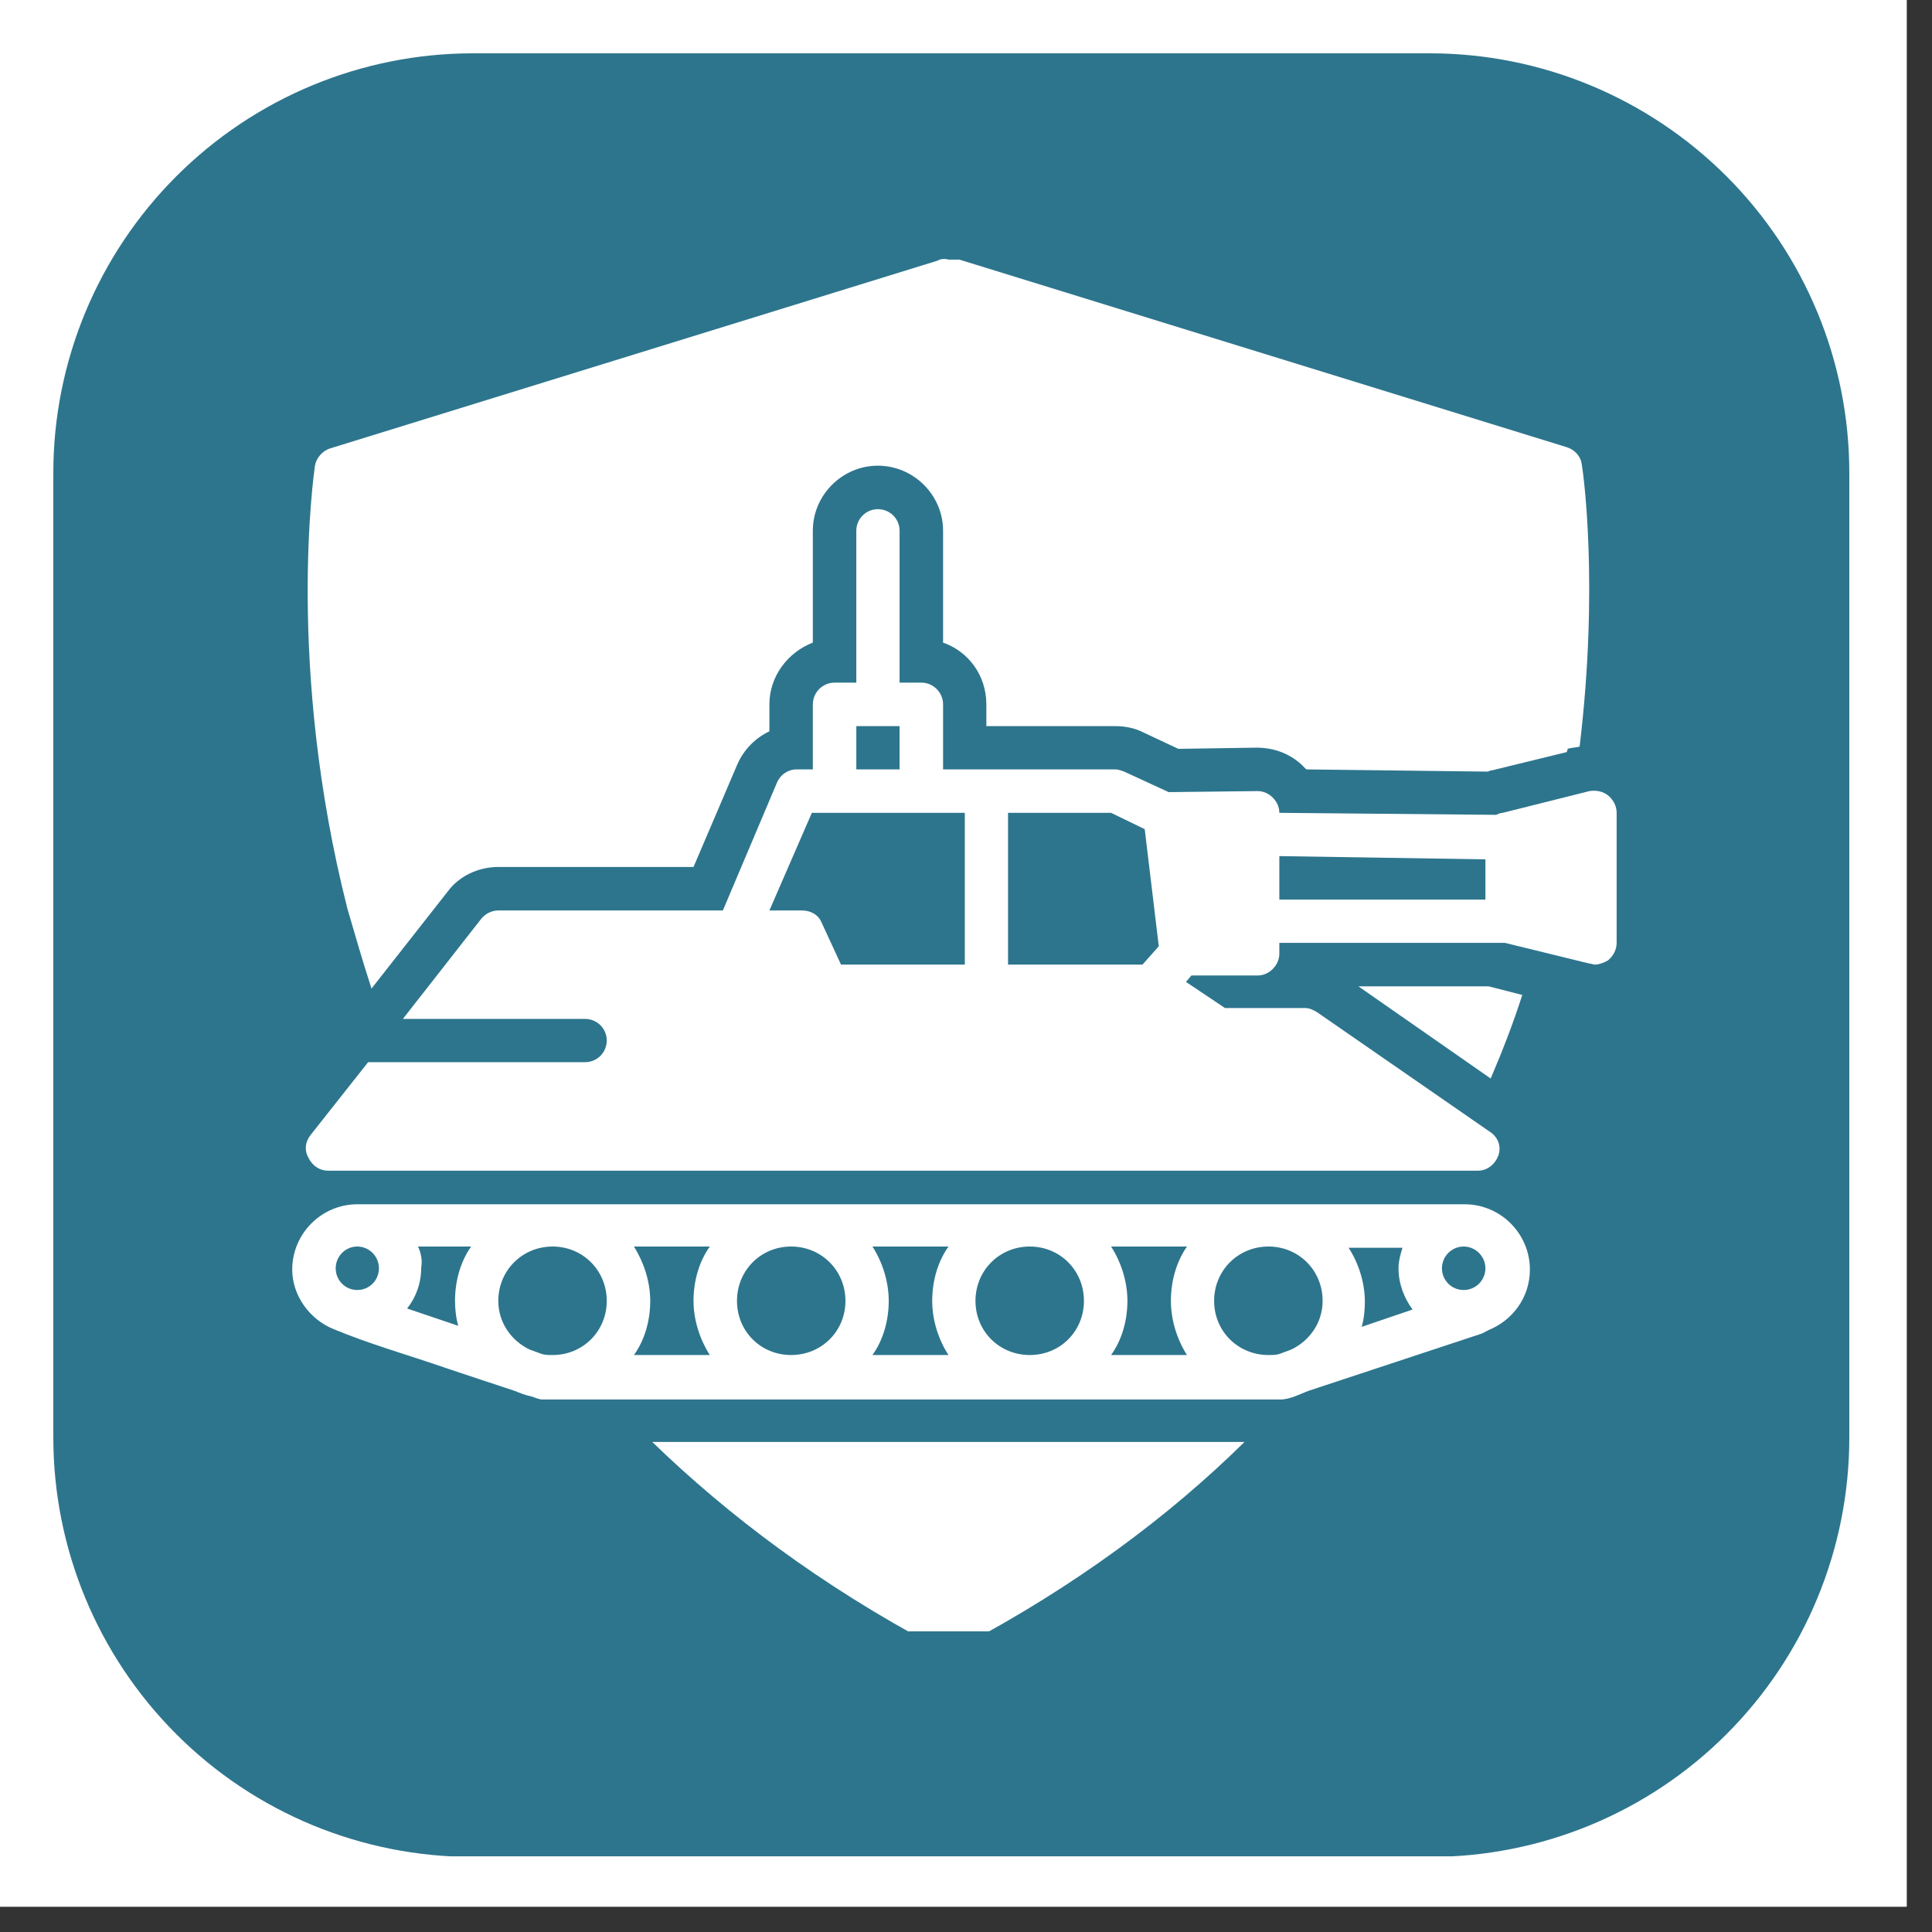
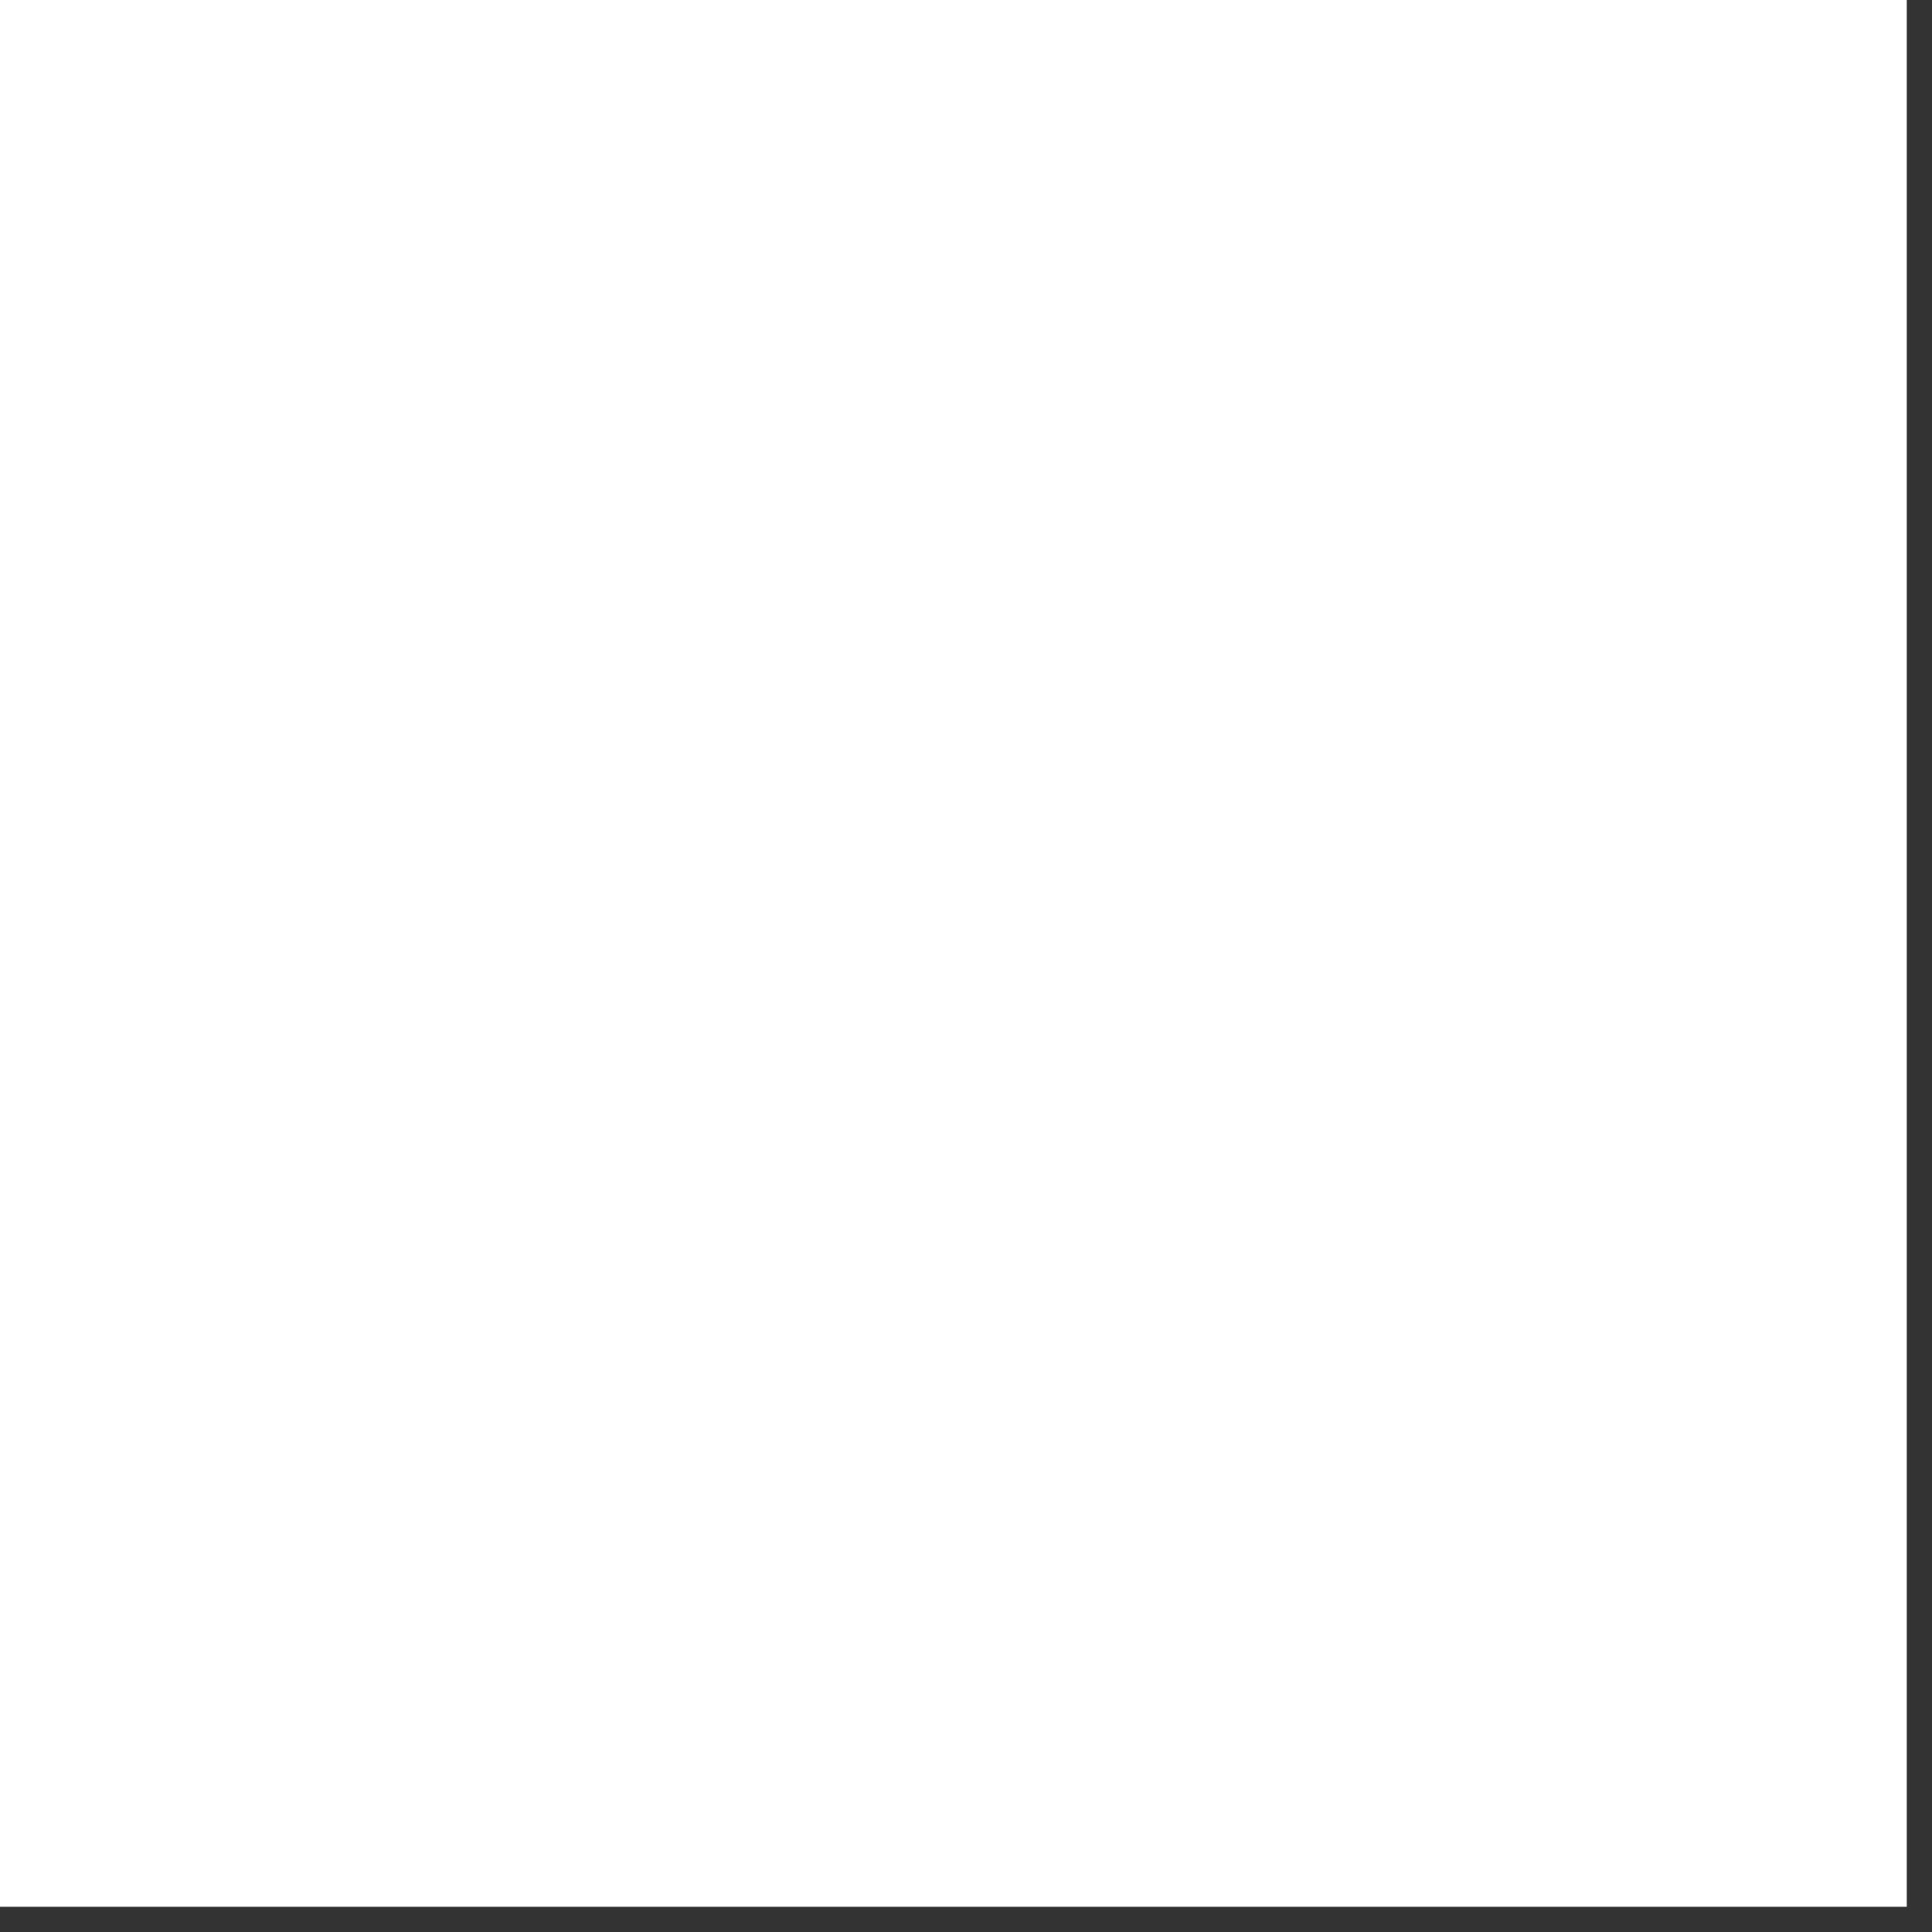
<svg xmlns="http://www.w3.org/2000/svg" width="50" zoomAndPan="magnify" viewBox="0 0 37.5 37.5" height="50" preserveAspectRatio="xMidYMid meet" version="1.0">
  <rect x="0" y="0" width="37.5" height="37.5" fill="#333333" stroke="none" />
  <defs>
    <clipPath id="78b50fcd7c">
      <path d="M 0 0 L 37.008 0 L 37.008 37.008 L 0 37.008 Z M 0 0 " clip-rule="nonzero" />
    </clipPath>
    <clipPath id="947bba00b5">
      <path d="M 1.035 1.035 L 35.895 1.035 L 35.895 36.168 L 1.035 36.168 Z M 1.035 1.035 " clip-rule="nonzero" />
    </clipPath>
    <clipPath id="70305d3896">
-       <path d="M 9.176 1.035 L 27.754 1.035 C 29.914 1.035 31.984 1.895 33.512 3.422 C 35.039 4.949 35.895 7.02 35.895 9.176 L 35.895 27.902 C 35.895 30.062 35.039 32.133 33.512 33.66 C 31.984 35.188 29.914 36.043 27.754 36.043 L 9.176 36.043 C 7.02 36.043 4.949 35.188 3.422 33.66 C 1.895 32.133 1.035 30.062 1.035 27.902 L 1.035 9.176 C 1.035 7.02 1.895 4.949 3.422 3.422 C 4.949 1.895 7.02 1.035 9.176 1.035 Z M 9.176 1.035 " clip-rule="nonzero" />
-     </clipPath>
+       </clipPath>
    <clipPath id="0d2f40ec73">
      <path d="M 0.035 0.035 L 34.895 0.035 L 34.895 35.168 L 0.035 35.168 Z M 0.035 0.035 " clip-rule="nonzero" />
    </clipPath>
    <clipPath id="4decc13932">
      <path d="M 8.176 0.035 L 26.754 0.035 C 28.914 0.035 30.984 0.895 32.512 2.422 C 34.039 3.949 34.895 6.02 34.895 8.176 L 34.895 26.902 C 34.895 29.062 34.039 31.133 32.512 32.66 C 30.984 34.188 28.914 35.043 26.754 35.043 L 8.176 35.043 C 6.02 35.043 3.949 34.188 2.422 32.66 C 0.895 31.133 0.035 29.062 0.035 26.902 L 0.035 8.176 C 0.035 6.02 0.895 3.949 2.422 2.422 C 3.949 0.895 6.02 0.035 8.176 0.035 Z M 8.176 0.035 " clip-rule="nonzero" />
    </clipPath>
    <clipPath id="dd05da6ede">
      <rect x="0" width="35" y="0" height="36" />
    </clipPath>
    <clipPath id="33900dd2b8">
-       <path d="M 5.504 23 L 30 23 L 30 28 L 5.504 28 Z M 5.504 23 " clip-rule="nonzero" />
-     </clipPath>
+       </clipPath>
    <clipPath id="f844ca73e2">
      <path d="M 5.504 9 L 31.41 9 L 31.41 23 L 5.504 23 Z M 5.504 9 " clip-rule="nonzero" />
    </clipPath>
    <clipPath id="295fac7b29">
      <path d="M 5.504 5.02 L 31 5.02 L 31 20 L 5.504 20 Z M 5.504 5.02 " clip-rule="nonzero" />
    </clipPath>
    <clipPath id="512cdfb1f6">
      <path d="M 12 27 L 25 27 L 25 31.664 L 12 31.664 Z M 12 27 " clip-rule="nonzero" />
    </clipPath>
  </defs>
  <g clip-path="url(#78b50fcd7c)">
    <path fill="#ffffff" d="M 0 0 L 37.008 0 L 37.008 37.008 L 0 37.008 Z M 0 0 " fill-opacity="1" fill-rule="nonzero" />
    <path fill="#ffffff" d="M 0 0 L 37.008 0 L 37.008 37.008 L 0 37.008 Z M 0 0 " fill-opacity="1" fill-rule="nonzero" />
  </g>
  <g clip-path="url(#947bba00b5)">
    <g clip-path="url(#70305d3896)">
      <g transform="matrix(1, 0, 0, 1, 1, 1)">
        <g clip-path="url(#dd05da6ede)">
          <g clip-path="url(#0d2f40ec73)">
            <g clip-path="url(#4decc13932)">
              <path fill="#2d758d" d="M 0.035 0.035 L 34.895 0.035 L 34.895 35.031 L 0.035 35.031 Z M 0.035 0.035 " fill-opacity="1" fill-rule="nonzero" />
            </g>
          </g>
        </g>
      </g>
    </g>
  </g>
  <g clip-path="url(#33900dd2b8)">
    <path fill="#ffffff" d="M 6.473 25.797 C 7.188 26.094 7.926 26.301 8.66 26.555 C 9.105 26.703 9.547 26.852 9.988 26.996 C 10.094 27.039 10.199 27.082 10.305 27.102 C 10.387 27.125 10.453 27.164 10.535 27.164 C 10.535 27.164 24.852 27.164 24.852 27.164 C 25.039 27.164 25.23 27.059 25.398 26.996 L 28.766 25.883 C 28.809 25.859 28.852 25.84 28.895 25.816 C 29.355 25.629 29.695 25.188 29.695 24.641 C 29.695 23.945 29.125 23.375 28.43 23.375 L 6.934 23.375 C 6.242 23.375 5.672 23.945 5.672 24.641 C 5.672 25.145 6.008 25.609 6.473 25.797 Z M 28.41 24.195 C 28.641 24.195 28.832 24.387 28.832 24.617 C 28.832 24.852 28.641 25.039 28.41 25.039 C 28.176 25.039 27.988 24.852 27.988 24.617 C 27.988 24.387 28.176 24.195 28.41 24.195 Z M 27.23 24.195 C 27.188 24.324 27.145 24.473 27.145 24.617 C 27.145 24.914 27.25 25.188 27.418 25.418 L 26.43 25.754 C 26.473 25.609 26.492 25.438 26.492 25.27 C 26.492 24.891 26.367 24.512 26.176 24.219 L 27.23 24.219 Z M 24.621 24.195 C 25.211 24.195 25.672 24.66 25.672 25.25 C 25.672 25.672 25.418 26.027 25.062 26.195 L 24.832 26.281 C 24.766 26.301 24.703 26.301 24.621 26.301 C 24.031 26.301 23.566 25.84 23.566 25.25 C 23.566 24.66 24.031 24.195 24.621 24.195 Z M 21.566 24.195 L 23.039 24.195 C 22.832 24.492 22.727 24.871 22.727 25.25 C 22.727 25.629 22.852 26.008 23.039 26.301 L 21.566 26.301 C 21.777 26.008 21.883 25.629 21.883 25.25 C 21.883 24.871 21.758 24.492 21.566 24.195 Z M 19.988 24.195 C 20.578 24.195 21.039 24.66 21.039 25.25 C 21.039 25.84 20.578 26.301 19.988 26.301 C 19.398 26.301 18.934 25.84 18.934 25.25 C 18.934 24.66 19.398 24.195 19.988 24.195 Z M 16.934 24.195 L 18.41 24.195 C 18.199 24.492 18.094 24.871 18.094 25.25 C 18.094 25.629 18.219 26.008 18.41 26.301 L 16.934 26.301 C 17.145 26.008 17.25 25.629 17.25 25.25 C 17.25 24.871 17.125 24.492 16.934 24.195 Z M 15.355 24.195 C 15.945 24.195 16.41 24.66 16.41 25.25 C 16.41 25.84 15.945 26.301 15.355 26.301 C 14.766 26.301 14.305 25.84 14.305 25.25 C 14.305 24.66 14.766 24.195 15.355 24.195 Z M 12.305 24.195 L 13.777 24.195 C 13.566 24.492 13.461 24.871 13.461 25.25 C 13.461 25.629 13.59 26.008 13.777 26.301 L 12.305 26.301 C 12.516 26.008 12.621 25.629 12.621 25.25 C 12.621 24.871 12.492 24.492 12.305 24.195 Z M 10.727 24.195 C 11.312 24.195 11.777 24.66 11.777 25.25 C 11.777 25.84 11.312 26.301 10.727 26.301 C 10.66 26.301 10.578 26.301 10.516 26.281 L 10.281 26.195 C 9.926 26.027 9.672 25.672 9.672 25.25 C 9.672 24.66 10.137 24.195 10.727 24.195 Z M 8.113 24.195 L 9.145 24.195 C 8.934 24.492 8.832 24.871 8.832 25.25 C 8.832 25.418 8.852 25.586 8.895 25.734 L 7.902 25.398 C 8.07 25.188 8.176 24.914 8.176 24.598 C 8.199 24.473 8.176 24.324 8.113 24.195 Z M 6.934 24.195 C 7.168 24.195 7.355 24.387 7.355 24.617 C 7.355 24.852 7.168 25.039 6.934 25.039 C 6.703 25.039 6.516 24.852 6.516 24.617 C 6.516 24.387 6.703 24.195 6.934 24.195 Z M 6.934 24.195 " fill-opacity="1" fill-rule="nonzero" />
  </g>
  <g clip-path="url(#f844ca73e2)">
    <path fill="#ffffff" d="M 6.367 22.723 L 28.684 22.723 C 28.871 22.723 29.02 22.598 29.082 22.43 C 29.145 22.262 29.082 22.07 28.914 21.965 L 25.566 19.648 C 25.504 19.609 25.418 19.566 25.336 19.566 L 23.777 19.566 L 23.02 19.059 L 23.125 18.934 L 24.41 18.934 C 24.516 18.934 24.621 18.891 24.703 18.809 C 24.789 18.723 24.832 18.617 24.832 18.512 L 24.832 18.301 L 29.211 18.301 L 30.852 18.703 C 30.895 18.703 30.914 18.723 30.957 18.723 C 31.039 18.723 31.145 18.68 31.211 18.641 C 31.316 18.555 31.379 18.43 31.379 18.301 L 31.379 15.777 C 31.379 15.648 31.316 15.523 31.211 15.438 C 31.105 15.355 30.977 15.336 30.852 15.355 L 29.168 15.777 C 29.125 15.777 29.082 15.797 29.039 15.816 L 24.832 15.777 C 24.832 15.672 24.789 15.566 24.703 15.48 C 24.621 15.398 24.516 15.355 24.41 15.355 L 22.684 15.375 L 21.82 14.977 C 21.758 14.953 21.695 14.934 21.652 14.934 L 18.305 14.934 L 18.305 13.672 C 18.305 13.438 18.113 13.25 17.883 13.25 L 17.461 13.25 L 17.461 10.301 C 17.461 10.07 17.273 9.883 17.039 9.883 C 16.809 9.883 16.621 10.07 16.621 10.301 L 16.621 13.25 L 16.199 13.25 C 15.969 13.25 15.777 13.438 15.777 13.672 L 15.777 14.934 L 15.461 14.934 C 15.293 14.934 15.145 15.039 15.082 15.188 L 14.031 17.672 L 9.672 17.672 C 9.547 17.672 9.418 17.734 9.336 17.84 L 7.82 19.777 L 11.355 19.777 C 11.59 19.777 11.777 19.965 11.777 20.195 C 11.777 20.43 11.59 20.617 11.355 20.617 L 7.145 20.617 L 6.031 22.027 C 5.926 22.156 5.902 22.324 5.988 22.473 C 6.07 22.641 6.219 22.723 6.367 22.723 Z M 24.832 16.617 L 28.832 16.68 L 28.832 17.461 L 24.832 17.461 Z M 19.566 15.777 L 21.566 15.777 L 22.219 16.094 L 22.492 18.367 L 22.176 18.723 L 19.566 18.723 Z M 16.621 14.094 L 17.461 14.094 L 17.461 14.934 L 16.621 14.934 Z M 15.758 15.777 L 18.727 15.777 L 18.727 18.723 L 16.324 18.723 L 15.945 17.902 C 15.883 17.754 15.734 17.672 15.566 17.672 L 14.934 17.672 Z M 15.758 15.777 " fill-opacity="1" fill-rule="nonzero" />
  </g>
  <path fill="#ffffff" d="M 26.367 19.145 L 28.934 20.934 C 29.168 20.387 29.379 19.84 29.547 19.312 L 28.895 19.145 Z M 26.367 19.145 " fill-opacity="1" fill-rule="nonzero" />
  <g clip-path="url(#295fac7b29)">
    <path fill="#ffffff" d="M 7.211 19.188 L 8.684 17.312 C 8.914 16.996 9.293 16.828 9.672 16.828 L 13.461 16.828 L 14.305 14.852 C 14.43 14.555 14.66 14.324 14.934 14.195 L 14.934 13.672 C 14.934 13.125 15.293 12.66 15.777 12.473 L 15.777 10.301 C 15.777 9.609 16.348 9.039 17.039 9.039 C 17.734 9.039 18.305 9.609 18.305 10.301 L 18.305 12.473 C 18.789 12.641 19.145 13.102 19.145 13.672 L 19.145 14.094 L 21.652 14.094 C 21.84 14.094 22.031 14.133 22.199 14.219 L 22.871 14.535 C 22.871 14.535 24.387 14.512 24.387 14.512 C 24.746 14.512 25.062 14.641 25.293 14.871 C 25.312 14.891 25.336 14.914 25.355 14.934 L 28.871 14.977 C 28.895 14.977 28.914 14.953 28.957 14.953 L 30.41 14.598 L 30.43 14.535 C 30.492 14.512 30.578 14.512 30.66 14.492 C 31.039 11.355 30.727 9.145 30.703 9.02 C 30.684 8.852 30.555 8.723 30.41 8.68 L 18.621 5.039 C 18.555 5.039 18.473 5.039 18.41 5.039 C 18.348 5.02 18.262 5.02 18.199 5.059 L 6.41 8.703 C 6.262 8.746 6.137 8.891 6.113 9.039 C 6.094 9.188 5.547 12.934 6.746 17.648 C 6.895 18.156 7.039 18.66 7.211 19.188 Z M 7.211 19.188 " fill-opacity="1" fill-rule="nonzero" />
  </g>
  <g clip-path="url(#512cdfb1f6)">
    <path fill="#ffffff" d="M 18.137 31.945 C 18.199 31.988 18.262 31.988 18.324 31.988 L 18.492 31.988 C 18.555 31.988 18.621 31.965 18.684 31.945 C 20.871 30.785 22.684 29.438 24.156 27.988 L 12.66 27.988 C 14.137 29.418 15.926 30.766 18.137 31.945 Z M 18.137 31.945 " fill-opacity="1" fill-rule="nonzero" />
  </g>
</svg>